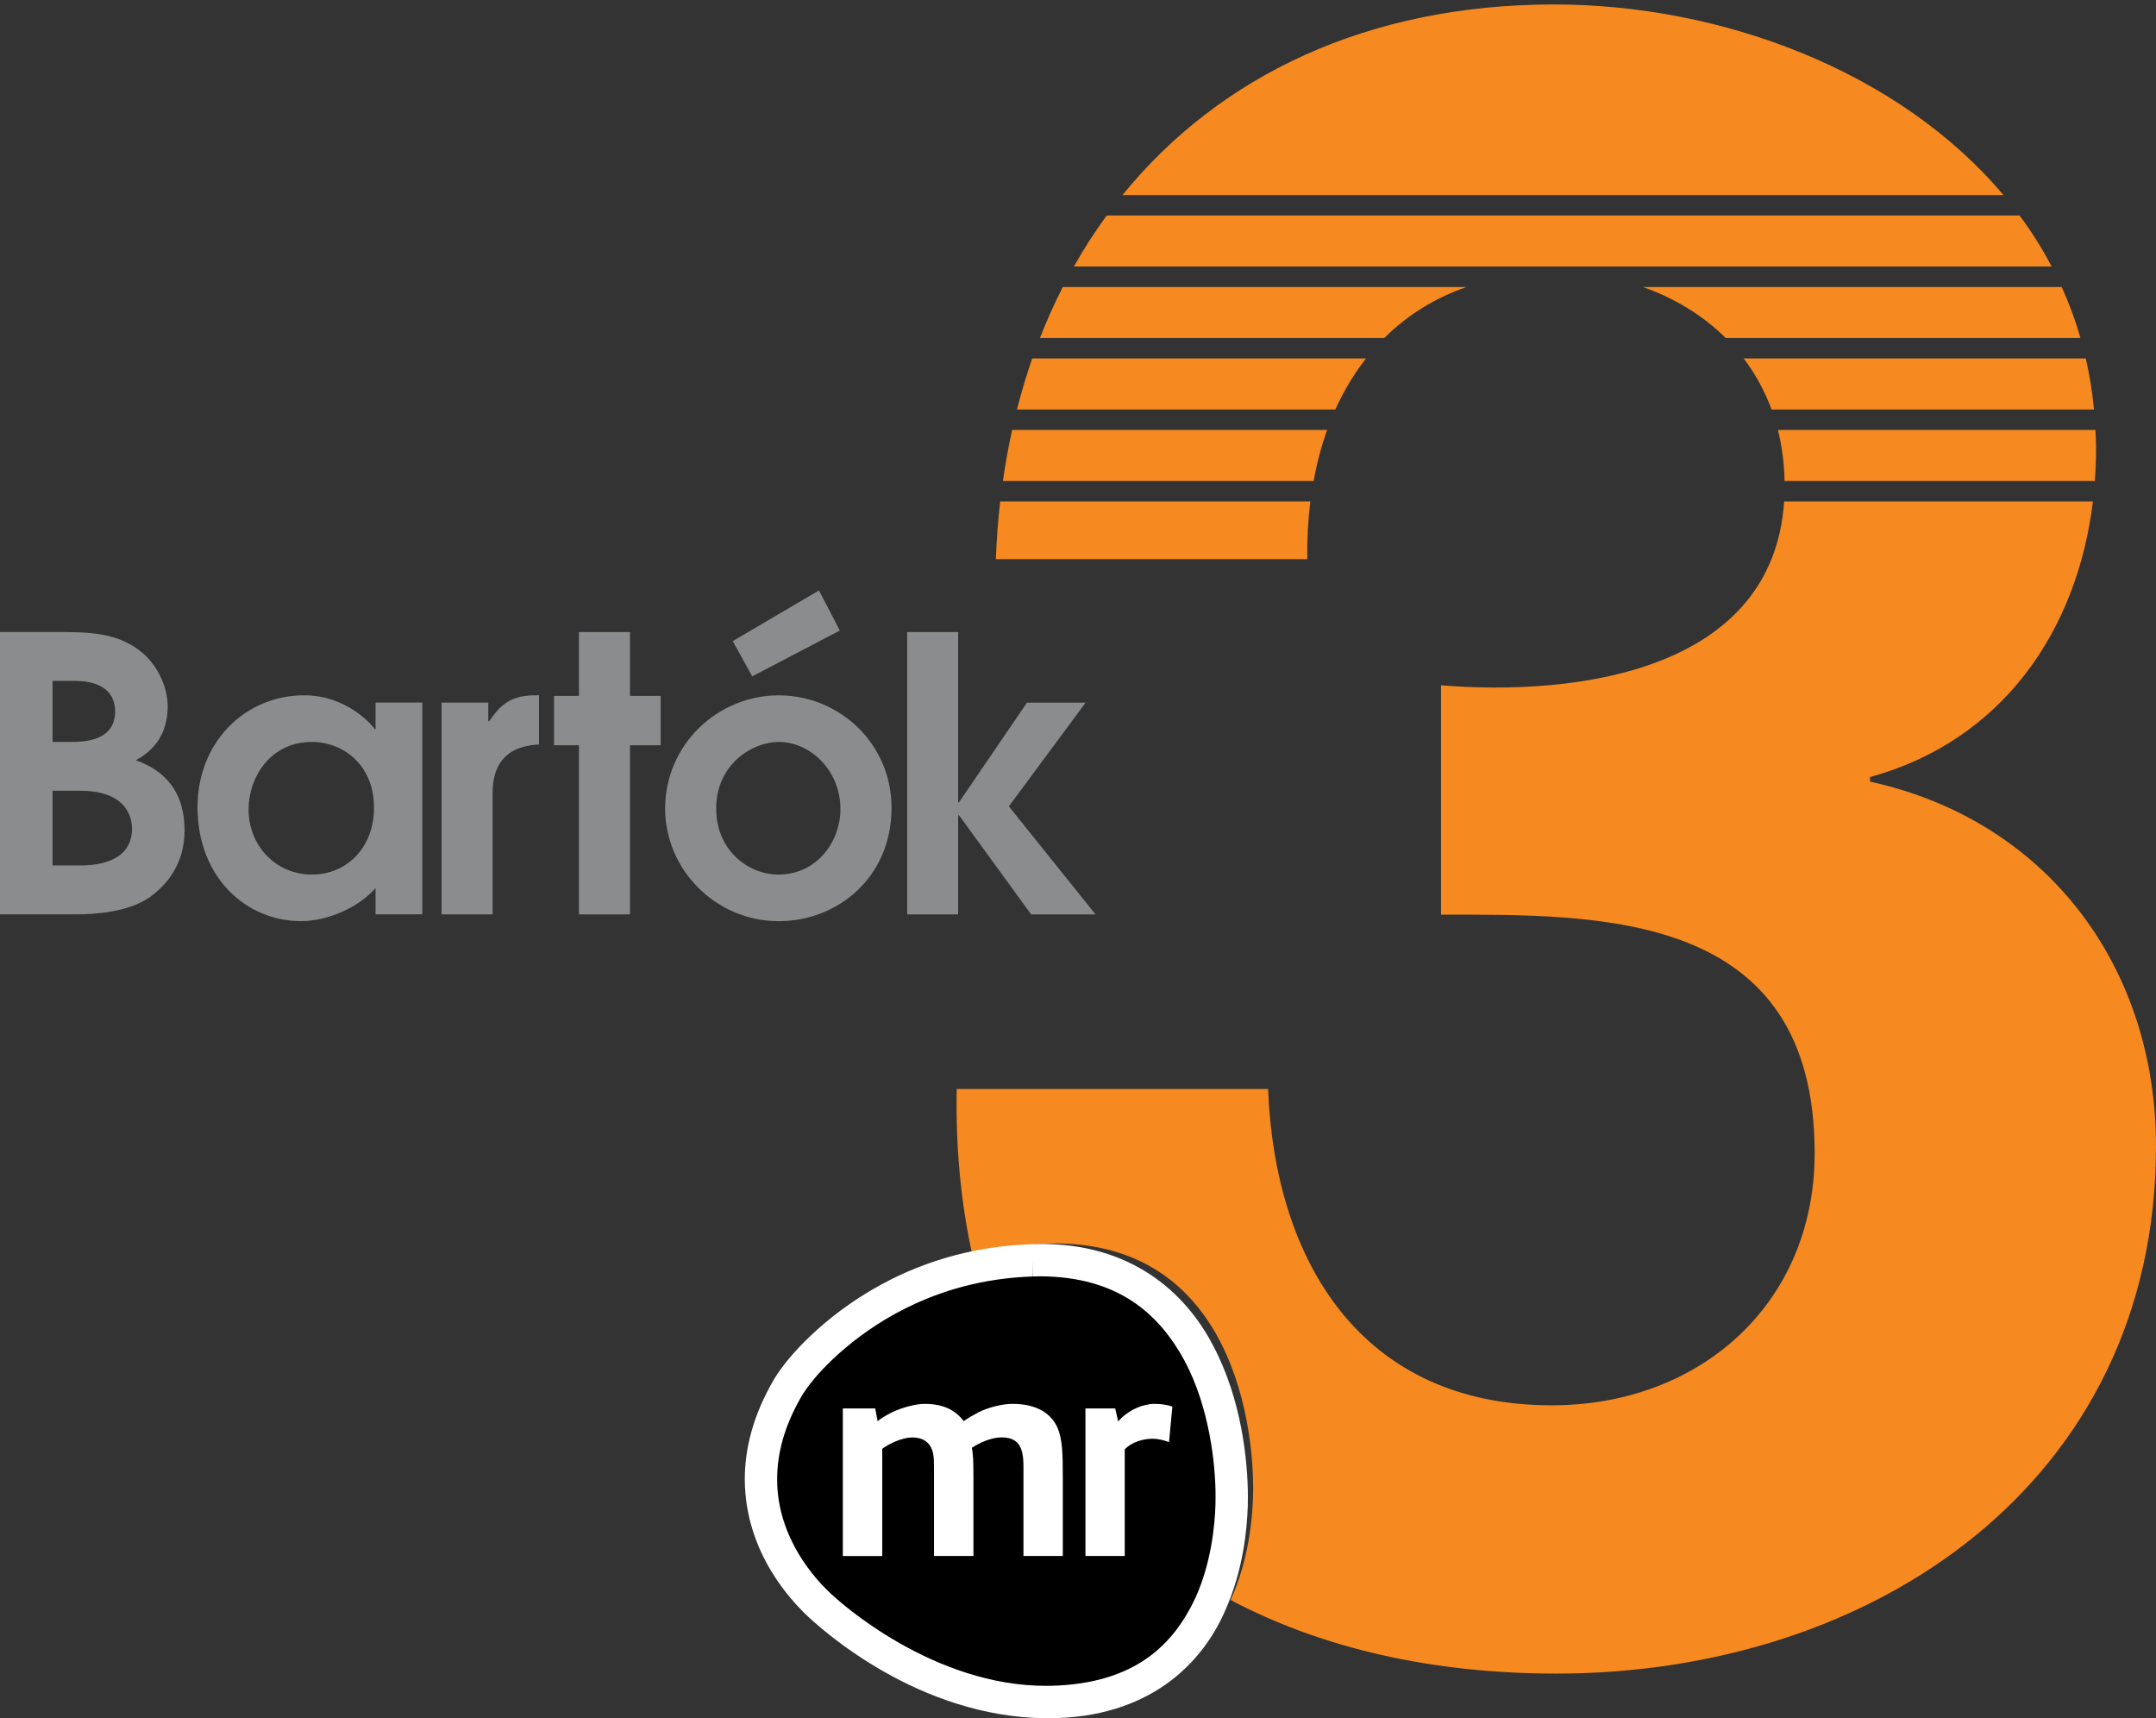
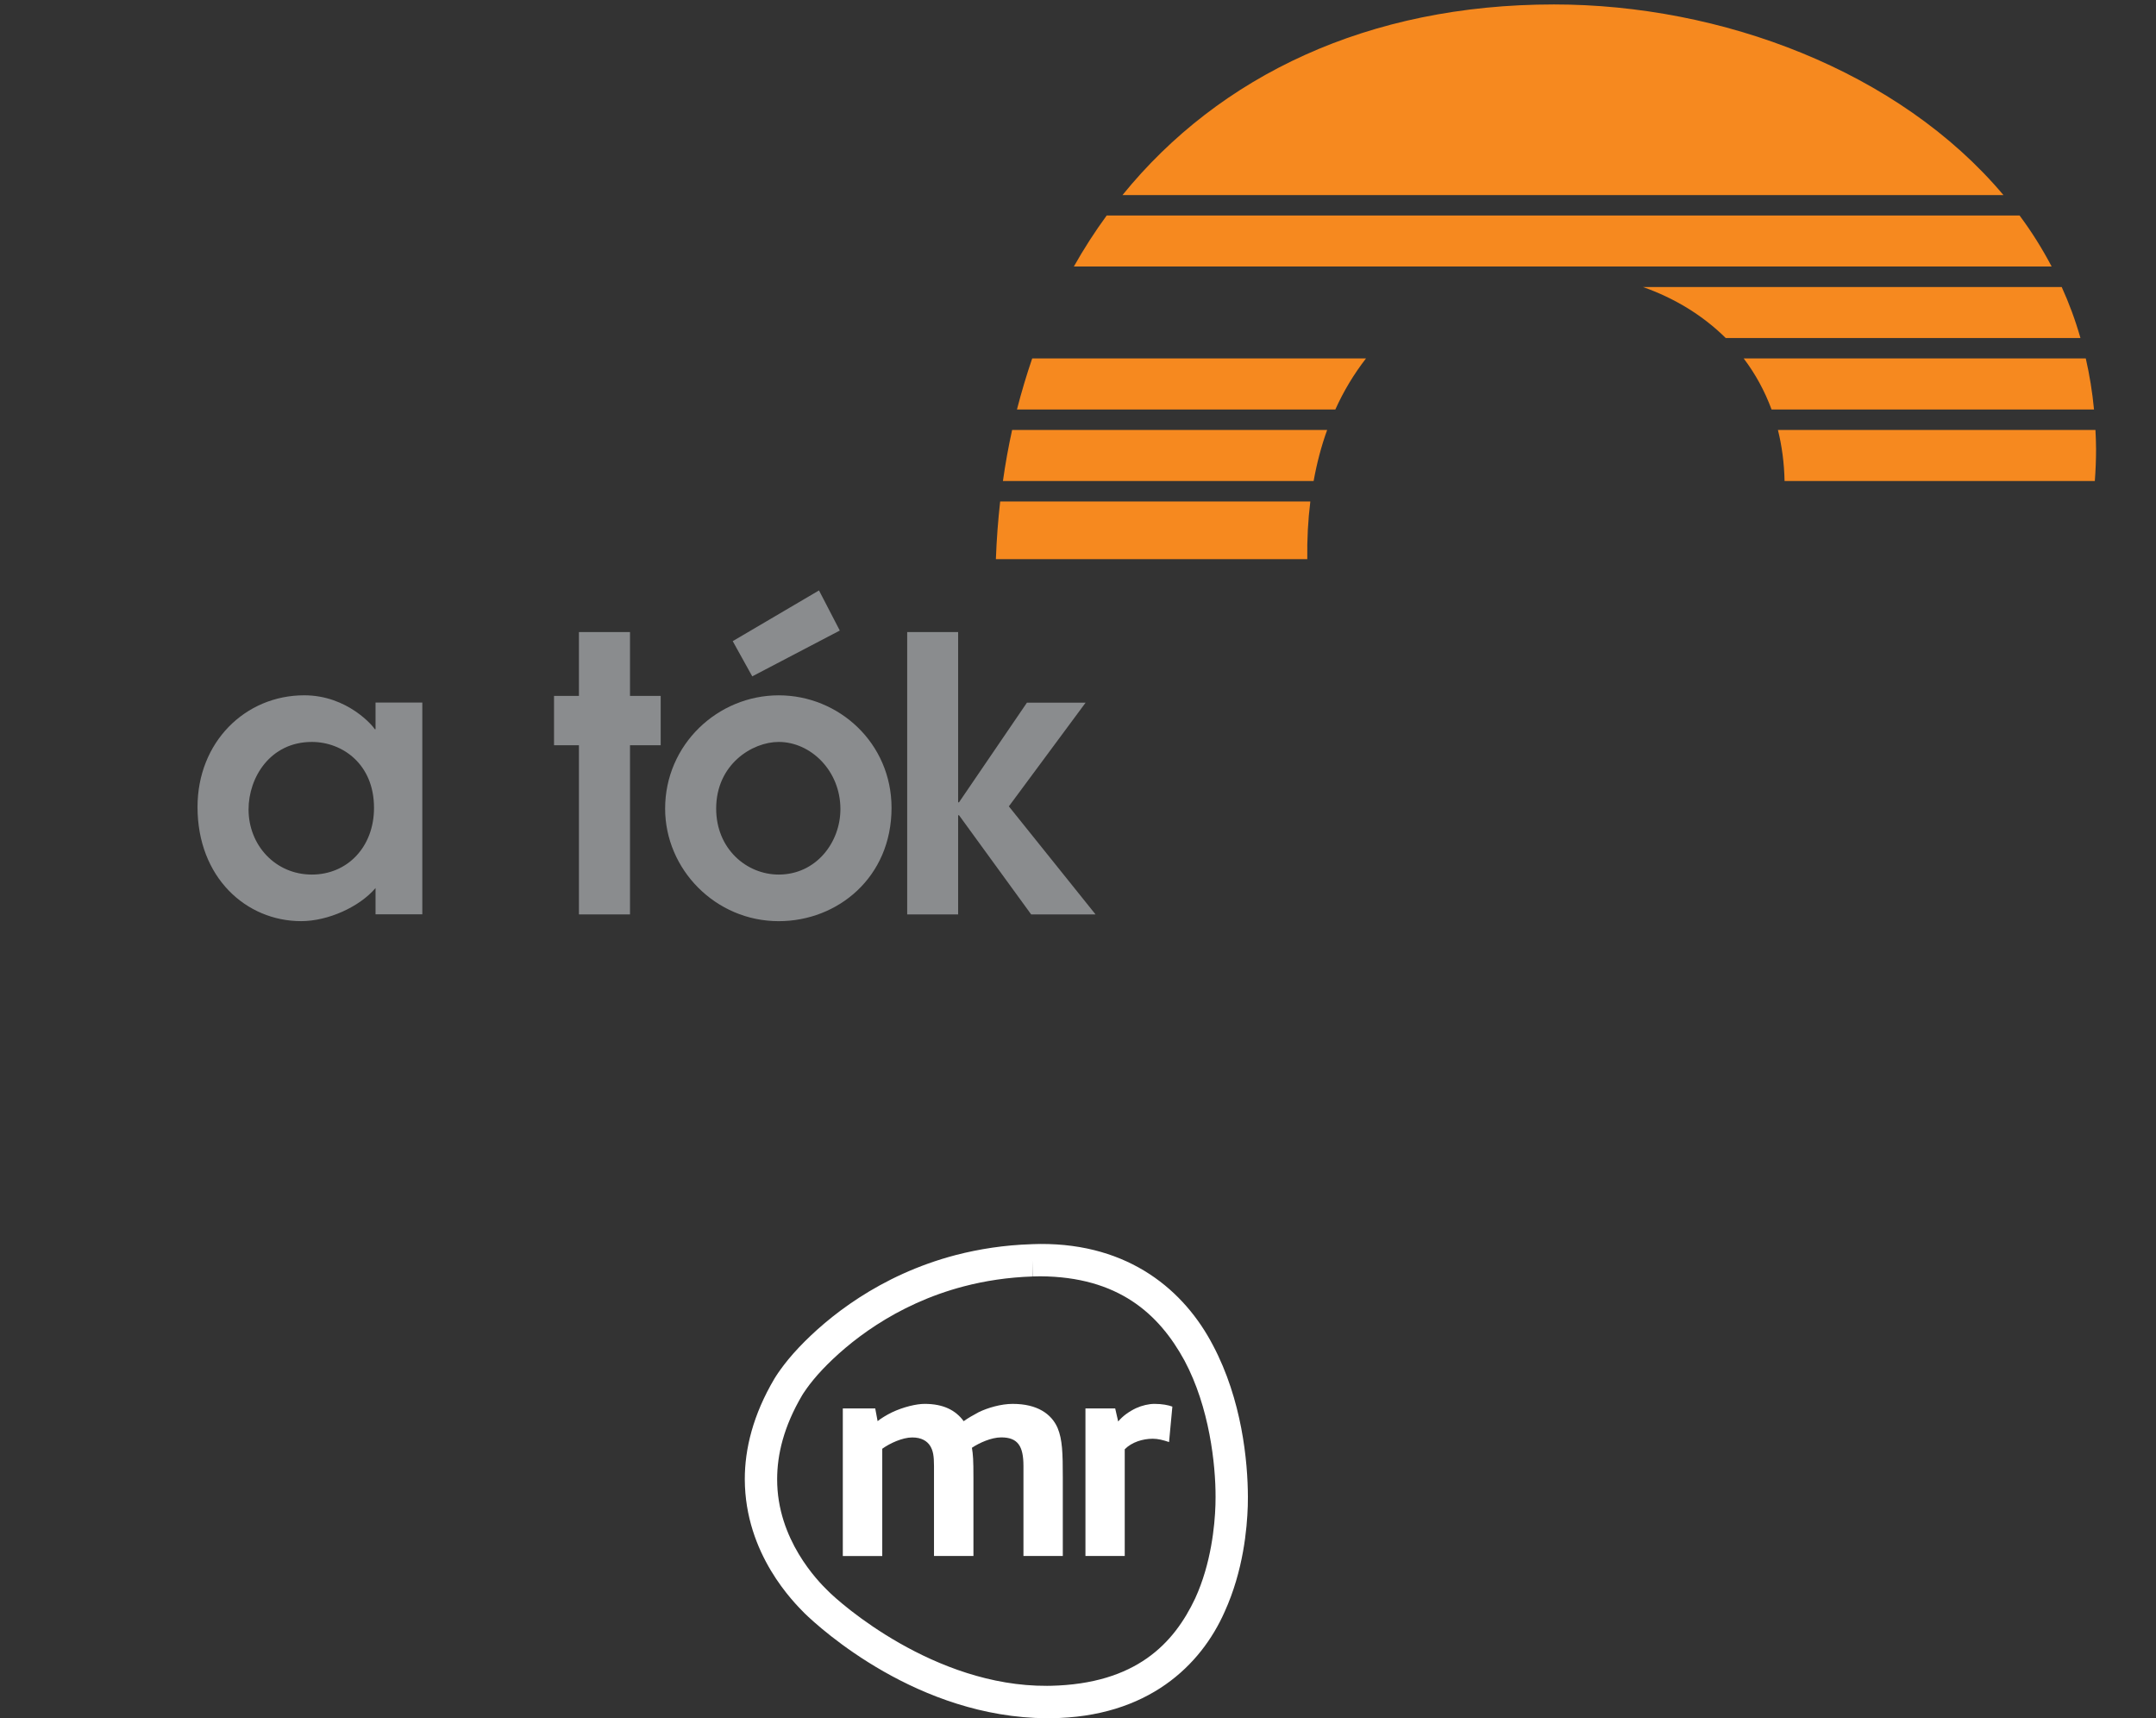
<svg xmlns="http://www.w3.org/2000/svg" xmlns:ns1="http://www.inkscape.org/namespaces/inkscape" version="1.1" id="Layer_1" x="0px" y="0px" width="517" height="412" viewBox="0 0 517 412" enable-background="new 0 0 561.26 595.276" xml:space="preserve">
  <rect x="0" y="0" width="517" height="412" fill="#333333" stroke="none" />
-   <path style="fill:#8a8c8e" ns1:connector-curvature="0" id="path5" d="m 12.605,207.522 h 6.338 c 2.486,0 12.711,0 12.711,-8.852 0,-2.746 -1.38,-9.063 -12.429,-9.063 h -6.619 v 17.915 z m 0,-29.619 h 4.134 c 2.951,0 10.866,0 10.866,-7.324 0,-4.021 -2.563,-7.324 -9.753,-7.324 h -5.246 v 14.647 z M -4.4947997e-6,151.539 H 13.436 c 7.528,0 15.077,0 20.978,5.225 3.415,3.028 5.796,7.943 5.796,12.64 0,8.5 -5.528,11.711 -7.633,12.88 4.5,1.662 11.676,5.408 11.676,16.816 0,8.155 -4.324,13.19 -8.45,16.098 -5.155,3.57 -13.161,4.042 -17.591,4.042 H -4.4947997e-6 v -67.701 z" />
  <path style="fill:#8a8c8e" ns1:connector-curvature="0" id="path7" d="m 74.786,177.904 c -10.021,0 -15.182,8.563 -15.182,16.182 0,8.591 6.436,15.619 15.182,15.619 8.471,0 14.901,-6.577 14.901,-15.992 0.007,-10.535 -7.626,-15.809 -14.901,-15.809 M 101.27,219.24 H 90.053 v -6.303 c -3.873,4.535 -11.387,7.936 -17.844,7.936 -13.154,0 -24.844,-10.436 -24.844,-27.365 0,-15.549 11.415,-26.788 25.591,-26.788 10.394,0 16.549,7.436 16.922,8.133 h 0.176 v -6.387 H 101.27 v 50.773 z" />
-   <path style="fill:#8a8c8e" ns1:connector-curvature="0" id="path9" d="m 105.883,168.475 h 11.204 v 4.458 h 0.211 c 2.289,-3.267 4.605,-6.211 10.936,-6.211 h 1.014 v 11.802 c -11.126,0.465 -11.126,9.169 -11.126,12.161 v 28.562 h -12.232 v -50.773 z" />
  <polygon style="fill:#8a8c8e" points="409.687,531.778 409.687,533.952 410.732,533.952 410.732,535.632 409.687,535.632 409.687,541.392 407.948,541.392 407.948,535.632 407.1,535.632 407.1,533.952 407.948,533.952 407.948,531.778 " id="polygon11" transform="matrix(7.042,0,0,7.042,-2733.945,-3593.224)" />
  <path style="fill:#8a8c8e" ns1:connector-curvature="0" id="path15" d="m 175.704,153.736 20.689,-12.161 4.986,9.619 -20.992,10.985 -4.683,-8.443 z m 25.823,40.266 c 0,-9.246 -7.162,-16.098 -14.795,-16.098 -6.352,0 -14.999,5.373 -14.999,15.985 0,9.626 7.26,15.816 14.999,15.816 8.929,0 14.795,-7.662 14.795,-15.704 m -42.033,-0.113 c 0,-15.366 12.626,-27.161 27.238,-27.161 14.443,0 27.055,11.457 27.055,26.985 0,16.64 -12.88,27.168 -27.055,27.168 -15.182,0 -27.238,-12.443 -27.238,-26.992" />
  <polygon style="fill:#8a8c8e" points="423.347,541.392 420.891,538.015 420.861,538.015 420.861,541.392 419.126,541.392 419.126,531.778 420.861,531.778 420.861,537.575 420.891,537.575 423.203,534.183 425.201,534.183 422.588,537.713 425.54,541.392 " id="polygon17" transform="matrix(7.042,0,0,7.042,-2733.945,-3593.224)" />
  <path style="fill:#f6891f" ns1:connector-curvature="0" id="path21" d="M 484.29,51.677 H 265.376 c -2.845,3.894 -5.465,7.964 -7.866,12.218 h 234.462 c -2.246,-4.26 -4.796,-8.352 -7.683,-12.218" />
-   <path style="fill:#f6891f" ns1:connector-curvature="0" id="path23" d="m 351.641,68.824 h -96.799 c -2,3.936 -3.838,8.007 -5.472,12.232 h 82.574 c 5.415,-5.394 11.985,-9.556 19.696,-12.232" />
  <path style="fill:#f6891f" ns1:connector-curvature="0" id="path25" d="m 318.248,103.097 h -75.546 c -0.88,4.007 -1.62,8.063 -2.204,12.239 h 74.504 c 0.775,-4.282 1.838,-8.366 3.246,-12.239" />
  <path style="fill:#f6891f" ns1:connector-curvature="0" id="path27" d="m 327.564,85.943 h -80.046 c -1.366,3.993 -2.584,8.077 -3.655,12.239 h 76.349 c 2.007,-4.458 4.486,-8.535 7.352,-12.239" />
  <path style="fill:#f6891f" ns1:connector-curvature="0" id="path29" d="m 427.933,115.336 h 74.398 c 0.19,-2.528 0.296,-5.091 0.296,-7.633 0,-1.556 -0.07,-3.084 -0.148,-4.605 h -76.138 c 0.951,3.817 1.5,7.901 1.591,12.239" />
  <path style="fill:#f6891f" ns1:connector-curvature="0" id="path31" d="m 314.213,120.244 h -74.377 c -0.507,4.521 -0.859,9.14 -1.028,13.83 h 74.673 c -0.07,-4.753 0.183,-9.401 0.732,-13.83" />
-   <path style="fill:#f6891f" ns1:connector-curvature="0" id="path33" d="m 448.425,187.418 v -1.091 c 31.738,-8.732 49.667,-35.055 53.449,-66.075 h -74.046 c -2.711,40.618 -49.526,46.738 -82.271,44.069 v 54.998 c 38.16,0 89.588,-1.113 89.588,57.174 0,36.273 -27.661,60.476 -63.033,60.476 -45.35,0 -66.385,-34.083 -68.032,-75.856 h -74.666 c -0.268,14.183 1.028,27.421 3.718,39.646 5.443,-1.422 11.415,-2.359 17.915,-2.563 45.125,-1.415 49.92,45.224 49.428,60.765 -0.176,5.408 -1.077,15.253 -5.387,24.682 21.858,11.57 48.329,17.654 78.124,17.654 75.743,0 143.79,-45.646 143.79,-126.467 0,-42.879 -25.985,-78.074 -68.575,-87.412" />
  <path style="fill:#f6891f" ns1:connector-curvature="0" id="path35" d="m 424.814,98.189 h 77.321 c -0.401,-4.197 -1.063,-8.281 -1.972,-12.239 h -82.032 c 2.768,3.655 5.014,7.739 6.683,12.239" />
  <path style="fill:#f6891f" ns1:connector-curvature="0" id="path37" d="m 372.64,1.066 c -44.477,0 -80.166,16.992 -103.475,45.709 H 480.417 C 455.312,16.953 412.73,1.066 372.64,1.066" />
  <path style="fill:#f6891f" ns1:connector-curvature="0" id="path39" d="m 413.821,81.049 h 85.06 c -1.211,-4.253 -2.711,-8.317 -4.493,-12.232 H 393.956 c 7.542,2.648 14.337,6.767 19.865,12.232" />
  <path ns1:connector-curvature="0" d="M 212.463,0.003" id="path41" />
-   <path ns1:connector-curvature="0" id="path45" d="m 247.018,305.307 c -5.922,0.183 -11.345,1.035 -16.309,2.338 -16.499,4.296 -27.724,13.514 -33.675,19.788 -3.436,3.62 -5.077,6.457 -5.077,6.457 -15.732,26.675 3.197,45.456 6.246,48.512 3.275,3.267 25.33,23.034 52.998,22.619 20.647,-0.317 30.879,-10.795 35.935,-21.886 3.915,-8.598 4.732,-17.556 4.894,-22.478 0.451,-14.175 -3.922,-56.646 -45.012,-55.35" />
  <path style="fill:#ffffff" ns1:connector-curvature="0" id="path47" d="m 247.645,306.075 c -5.993,0.197 -11.471,1.056 -16.471,2.359 -16.612,4.331 -27.971,13.654 -33.935,19.936 -1.69,1.782 -2.929,3.359 -3.732,4.472 -0.803,1.113 -1.113,1.655 -1.134,1.683 -4.479,7.605 -6.014,14.302 -6.014,20.161 -0.049,14.478 9.838,24.485 12.056,26.647 2.986,3.091 25.59,23.041 52.632,22.9 0.254,0 0.577,-0.007 0.859,-0.007 20.563,-0.458 29.604,-10.183 34.703,-20.978 3.831,-8.38 4.697,-17.45 4.852,-22.386 0.021,-0.577 0.028,-1.211 0.028,-1.901 0.021,-7.767 -1.451,-21.499 -7.457,-32.731 -6.134,-11.246 -15.915,-20.091 -34.576,-20.196 -0.577,0 -1.162,0.007 -1.76,0.035 l -0.162,-3.873 0.113,3.88 z m -54.716,80.75 c -2.422,-2.465 -14.288,-14.056 -14.33,-32.132 -0.007,-7.253 1.979,-15.443 7.077,-24.069 0.127,-0.197 2.021,-3.451 5.95,-7.584 6.676,-7.028 19.168,-17.288 37.597,-22.112 5.521,-1.422 11.577,-2.387 18.14,-2.591 v -0.007 c 0.704,-0.035 1.394,-0.049 2.091,-0.049 21.436,-0.113 34.618,11.253 41.421,24.316 6.915,13.063 8.345,27.738 8.366,36.379 0,0.746 -0.007,1.451 -0.028,2.127 -0.183,5.521 -1.063,15.492 -5.549,25.372 -5.648,12.774 -18.337,25.316 -41.738,25.52 -0.239,0 -0.528,0.007 -0.88,0.007 -30.872,-0.155 -54.223,-21.386 -58.117,-25.175" />
  <path style="fill:#ffffff" ns1:connector-curvature="0" id="path49" d="m 276.855,336.623 c -1.38,0 -2.986,0.373 -4.429,1.028 -1.669,0.789 -3.211,1.887 -4.289,3.197 l -0.718,-3.127 h -7.134 v 35.379 h 9.422 v -25.59 c 1.697,-1.732 4.366,-2.528 6.704,-2.528 1.239,0 2.479,0.303 3.922,0.796 l 0.796,-8.5 c -0.937,-0.352 -2.458,-0.655 -4.274,-0.655 m -33.999,0 c -2.831,0 -6.035,0.958 -8.141,1.979 -1.38,0.732 -2.606,1.444 -3.627,2.169 -1.965,-2.676 -4.943,-4.148 -9.366,-4.148 -1.965,0 -5.098,0.732 -7.852,2.042 -1.246,0.592 -2.831,1.584 -3.422,2.106 l -0.57,-3.049 h -7.774 v 35.379 h 9.457 v -25.717 c 1.81,-1.31 4.852,-2.711 7.19,-2.711 2.246,0 3.556,0.88 4.274,1.986 0.732,1.169 0.944,2.458 0.944,4.866 v 21.57 h 9.457 v -18.753 c 0,-4.282 -0.085,-5.514 -0.366,-7.19 1.732,-1.162 4.641,-2.493 7.035,-2.493 4.007,0 5.324,2.127 5.324,6.859 v 21.57 h 9.436 v -18.809 c 0,-5.838 -0.092,-9.091 -1.239,-11.866 -1.472,-3.387 -4.88,-5.788 -10.76,-5.788" />
</svg>